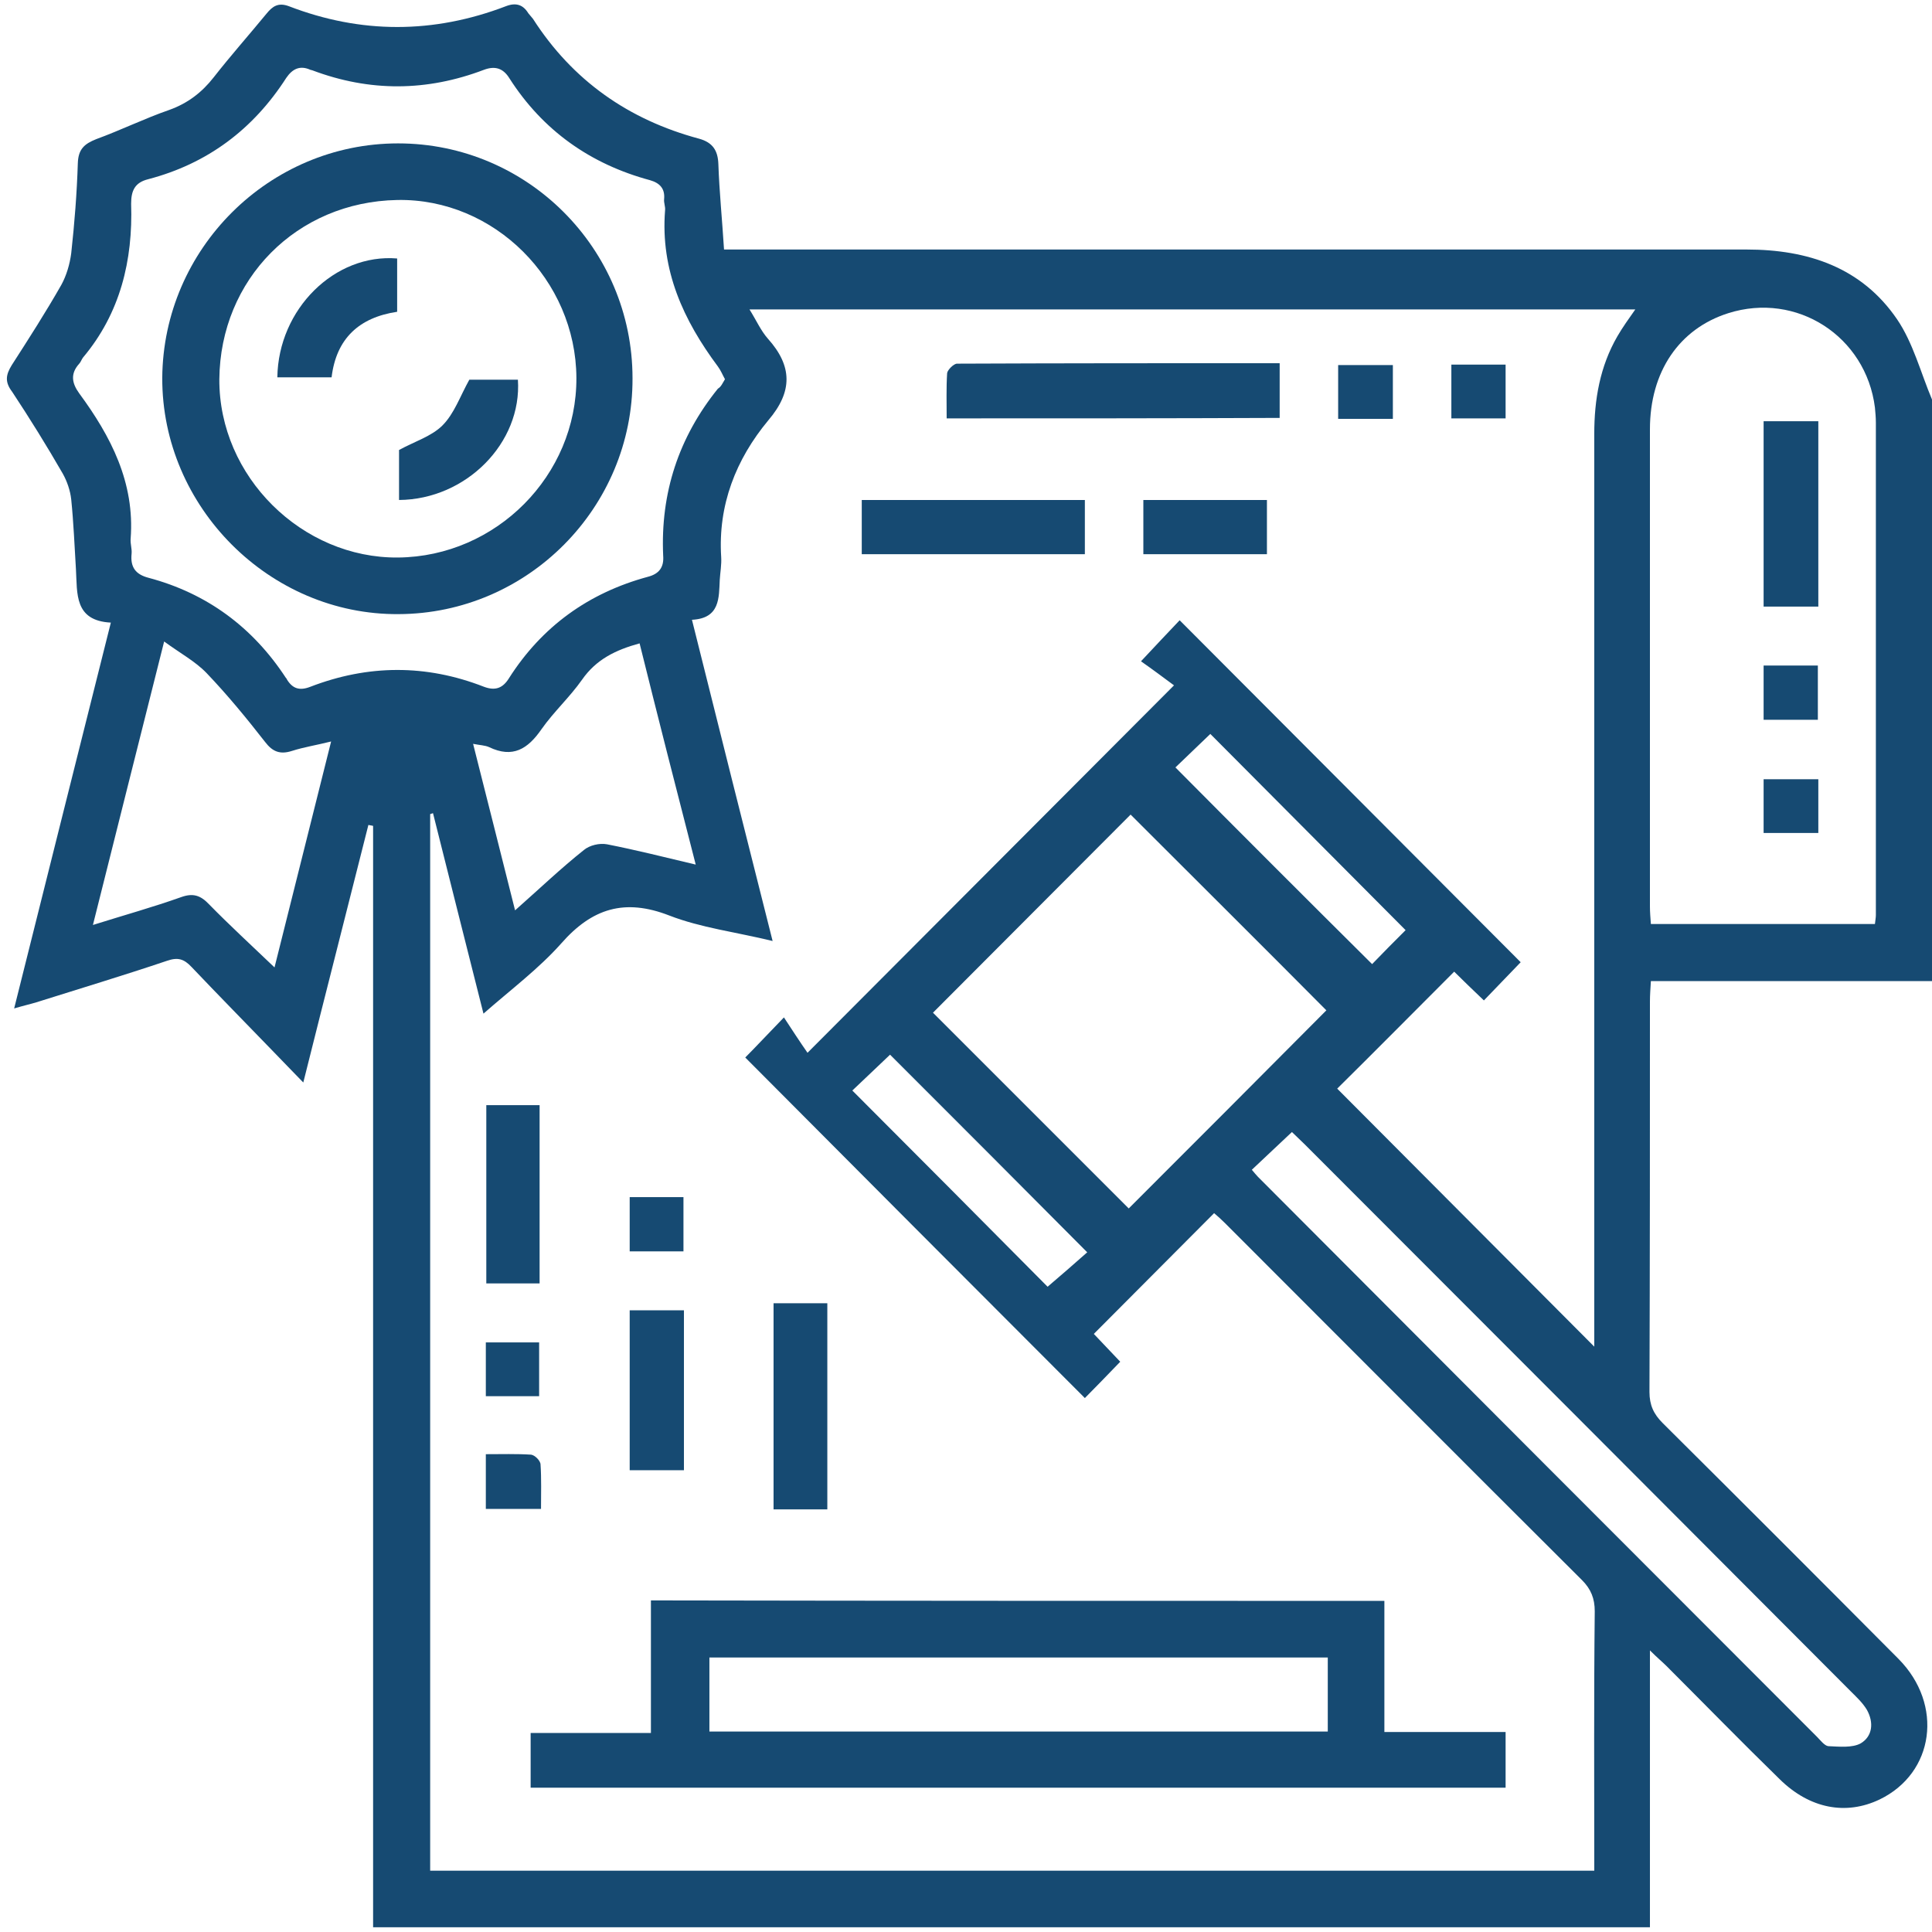
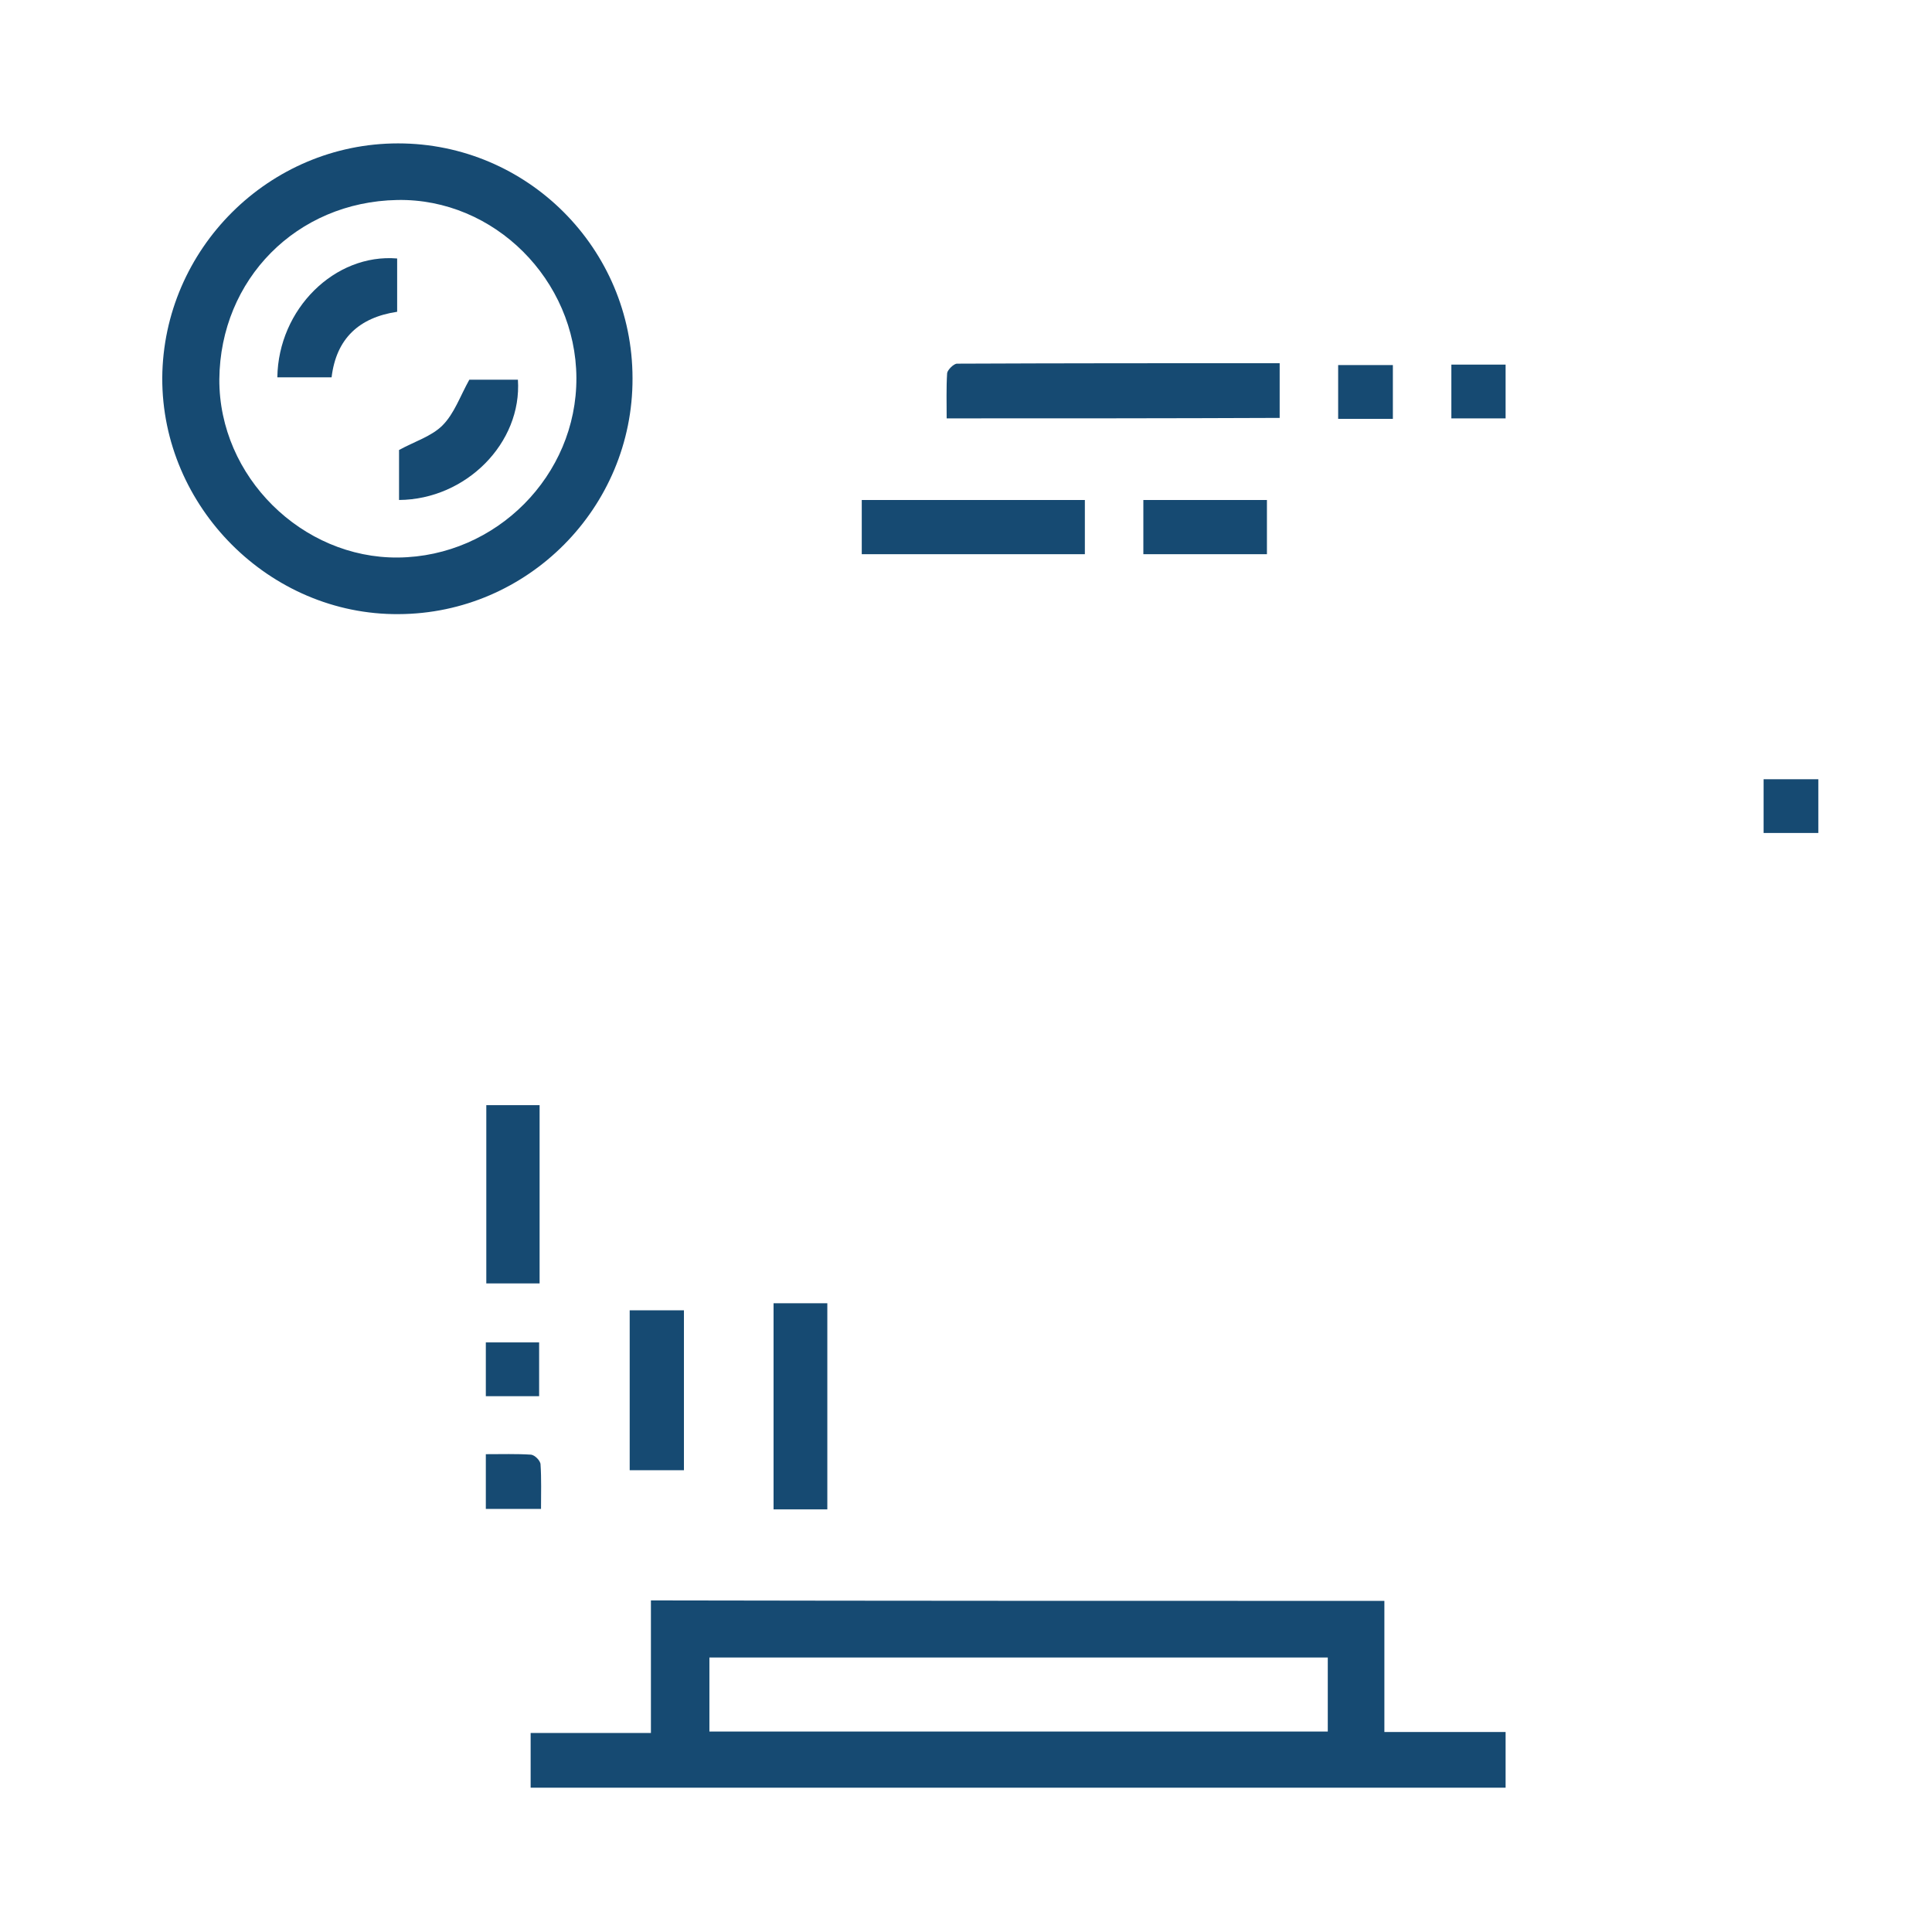
<svg xmlns="http://www.w3.org/2000/svg" version="1.1" id="Calque_1" x="0px" y="0px" viewBox="0 0 409.6 409.6" style="enable-background:new 0 0 409.6 409.6;" xml:space="preserve">
  <style type="text/css">
	.st0{fill:#164A72;}
</style>
  <g>
-     <path class="st0" d="M409.6,208c-19.8,0-39.6,0-59.6,0c-0.1,1.7-0.2,3-0.2,4.3c0,27.6,0,55.2-0.1,82.8c0,2.8,0.9,4.7,2.8,6.6   c16.7,16.6,33.4,33.3,50,50c9.6,9.7,7.6,24.2-4,29.8c-7.1,3.4-14.8,2-21.2-4.3c-8.1-7.9-16-16-24-24c-0.9-0.9-1.9-1.7-3.5-3.3   c0,10.5,0,20.2,0,29.8c0,9.6,0,19.1,0,28.9c-90.4,0-180.4,0-270.7,0c0-77.9,0-155.7,0-233.5c-0.3-0.1-0.6-0.1-1-0.2   c-4.5,17.9-9.1,35.8-13.8,54.6c-2.4-2.5-4.3-4.4-6.2-6.4c-5.8-6-11.7-12-17.5-18.1c-1.6-1.7-2.9-2.1-5.2-1.3   c-9.2,3.1-18.5,5.9-27.7,8.8c-1.3,0.4-2.7,0.7-4.7,1.3c6.9-27.5,13.6-54.4,20.5-81.8c-7.8-0.4-7.1-6.2-7.4-11.3   c-0.3-4.9-0.5-9.9-1-14.8c-0.2-1.9-0.9-3.9-1.8-5.5c-3.4-5.9-7-11.7-10.7-17.3C1,81,1.2,79.5,2.5,77.4c3.6-5.6,7.2-11.2,10.5-17   c1.1-2,1.8-4.4,2.1-6.7c0.7-6.4,1.2-12.7,1.4-19.1c0.1-3,1.4-4.1,3.9-5.1c5.2-1.9,10.3-4.4,15.5-6.2c3.9-1.4,6.9-3.7,9.4-6.9   c3.6-4.6,7.5-9,11.2-13.5c1.3-1.6,2.5-2.4,4.7-1.6c15.3,5.9,30.7,5.9,46.1,0c2.1-0.8,3.6-0.3,4.7,1.5c0.3,0.4,0.7,0.8,1,1.2   c8.4,13.1,20.3,21.4,35.2,25.4c2.9,0.8,4,2.5,4.1,5.4c0.2,5.8,0.8,11.7,1.2,18.1c1.9,0,3.6,0,5.2,0c70.5,0,141,0,211.6,0   c13,0,24.4,3.8,31.9,14.8c3.4,5,5,11.3,7.4,17C409.6,125.9,409.6,166.9,409.6,208z M146.7,131.4c5.7,22.8,11.3,45.2,17.1,68.1   c-7.8-1.9-15.2-2.8-21.9-5.4c-9.5-3.7-16.4-1.5-22.9,5.9c-4.8,5.4-10.7,9.8-16.5,14.9c-3.7-14.6-7.2-28.6-10.7-42.5   c-0.2,0.1-0.4,0.1-0.6,0.2c0,74.6,0,149.2,0,224c82.3,0,164.4,0,246.8,0c0-18.5-0.1-36.8,0.1-55c0-2.7-0.8-4.7-2.7-6.6   c-25.3-25.2-50.5-50.5-75.7-75.7c-0.8-0.8-1.7-1.6-2.3-2.1c-8.5,8.5-16.9,17-25.5,25.6c1.8,1.9,3.9,4.1,5.6,5.9   c-2.9,3-5.4,5.6-7.5,7.7c-24-24-48.1-48.2-72-72.2c2.2-2.2,4.7-4.9,8.2-8.5c1.7,2.6,3.4,5.2,5,7.5c26.2-26.3,51.6-51.7,77.7-77.9   c-2.3-1.7-4.7-3.5-7-5.1c3.2-3.4,5.8-6.2,8.2-8.7c24.2,24.3,48.3,48.4,72.3,72.5c-2.4,2.5-5.1,5.3-7.8,8.1   c-2.3-2.2-4.5-4.3-6.3-6.1c-8.6,8.6-16.9,17-24.8,24.8c18,18.1,36.3,36.4,54.5,54.7c0-1.2,0-2.7,0-4.3c0-63.1,0-126.1,0-189.2   c0-7.3,1.2-14.3,4.9-20.7c1.1-1.9,2.4-3.7,3.8-5.7c-62.8,0-125,0-187.8,0c1.5,2.4,2.4,4.5,3.9,6.2c5.2,5.8,5.3,11.2,0.1,17.3   c-6.9,8.3-10.7,18-10,29c0.1,1.6-0.2,3.2-0.3,4.8C152.4,126.7,152.7,131.1,146.7,131.4z M153.7,80.4c-0.5-0.9-0.9-1.9-1.5-2.7   c-7.3-9.8-12.2-20.4-11.2-33.1c0.1-0.8-0.3-1.6-0.2-2.4c0.2-2.2-0.9-3.4-3-4c-12.6-3.4-22.7-10.5-29.8-21.6c-1.3-2.1-3-2.7-5.4-1.8   c-12.1,4.6-24.2,4.7-36.4,0.1c-0.1,0-0.3-0.1-0.4-0.1c-2.2-1-3.8-0.2-5.1,1.7C53.7,27.4,44,34.7,31.4,38c-2.8,0.7-3.6,2.4-3.6,5.2   c0.4,12-2.3,23.2-10.2,32.6c-0.3,0.4-0.5,1-0.8,1.3c-1.9,2.1-1.6,4.1,0,6.3c6.7,9.1,11.8,18.9,10.9,30.8c-0.1,1.1,0.3,2.1,0.2,3.2   c-0.3,2.9,0.9,4.4,3.6,5.1c12.4,3.3,22.1,10.5,29.1,21.2c0.1,0.1,0.2,0.2,0.2,0.3c1.2,2,2.7,2.5,5,1.6c12.2-4.7,24.5-4.8,36.8,0   c2.4,0.9,4,0.3,5.3-1.8c7-11,16.9-18.1,29.4-21.5c2.4-0.6,3.5-2,3.3-4.5c-0.6-13.3,3.3-25.1,11.6-35.4   C152.9,82,153.2,81.2,153.7,80.4z M397.5,195.9c0.1-0.9,0.2-1.4,0.2-1.9c0-34.8,0-69.6,0-104.4c0-1.1-0.1-2.1-0.2-3.2   c-1.9-15.1-16.6-24.6-31.1-20C356,69.7,349.8,78.8,349.8,91c0,33.7,0,67.4,0,101.2c0,1.2,0.1,2.3,0.2,3.7   C365.9,195.9,381.5,195.9,397.5,195.9z M281.2,214.2c-13.9-14-27.9-27.9-41.5-41.5c-13.8,13.8-27.9,28-41.9,42   c13.7,13.7,27.7,27.7,41.5,41.5C253.3,242.2,267.5,228,281.2,214.2z M265.4,248c0.6,0.7,0.9,1.1,1.3,1.5   c39.5,39.6,79,79.2,118.5,118.7c0.7,0.7,1.6,1.9,2.4,2c2.3,0.1,5.1,0.4,6.9-0.6c2.5-1.5,2.8-4.4,1.3-7.1c-0.9-1.5-2.2-2.7-3.4-3.9   c-38.5-38.6-77.1-77.3-115.7-115.9c-1-1-2.1-2-2.8-2.7C271,242.7,268.3,245.3,265.4,248z M58.2,205.1c3.9-15.7,7.9-31.4,12-47.9   c-3.2,0.8-5.8,1.2-8.3,2c-2.5,0.8-4.1,0.2-5.7-1.9c-3.9-5-8-10-12.4-14.6c-2.4-2.5-5.6-4.2-9-6.7c-5.2,20.7-10.1,40.1-15.1,60.1   c6.7-2.1,12.8-3.8,18.7-5.9c2.5-0.9,4.1-0.4,5.9,1.5C48.7,196.2,53.4,200.5,58.2,205.1z M135.6,136.4c-5.1,1.4-9.2,3.4-12.2,7.7   c-2.6,3.7-6,6.8-8.6,10.5c-2.9,4.2-6.1,6.2-11.1,3.8c-0.9-0.4-1.9-0.4-3.4-0.7c3,11.9,5.9,23.3,8.9,35.3c5.2-4.6,9.7-8.9,14.6-12.8   c1.2-1,3.3-1.5,4.9-1.2c6.1,1.2,12.1,2.7,18.8,4.3C143.4,167.4,139.5,152.1,135.6,136.4z M188.7,223.6c-2.8,2.7-5.5,5.2-8,7.6   c14.1,14.1,28,28.1,41.4,41.6c2.8-2.4,5.6-4.8,8.4-7.3C216.4,251.3,202.6,237.5,188.7,223.6z M298,197.2   c-13.6-13.7-27.6-27.7-41.4-41.6c-2.2,2.1-4.9,4.7-7.4,7.1c14,14.1,27.9,28,41.7,41.7C293.1,202.1,295.6,199.6,298,197.2z" />
    <path class="st0" d="M293.5,339.4c0,9.2,0,18.2,0,27.8c8.7,0,17.1,0,25.7,0c0,4.2,0,7.9,0,11.8c-68.9,0-137.7,0-206.7,0   c0-3.8,0-7.5,0-11.6c8.4,0,16.8,0,25.5,0c0-9.5,0-18.7,0-28.1C190,339.4,241.6,339.4,293.5,339.4z M281.5,367.1   c0-5.4,0-10.5,0-15.7c-43.9,0-87.5,0-131.1,0c0,5.4,0,10.6,0,15.7C194.2,367.1,237.8,367.1,281.5,367.1z" />
    <path class="st0" d="M200.7,88.7c0-3.2-0.1-6.4,0.1-9.6c0.1-0.7,1.4-2,2.1-2c22.7-0.1,45.4-0.1,68.4-0.1c0,4,0,7.6,0,11.6   C248,88.7,224.6,88.7,200.7,88.7z" />
    <path class="st0" d="M230,106c0,4,0,7.6,0,11.5c-15.8,0-31.4,0-47.3,0c0-3.8,0-7.6,0-11.5C198.5,106,213.9,106,230,106z" />
    <path class="st0" d="M175.4,320c-3.8,0-7.5,0-11.4,0c0-14.5,0-29,0-43.7c3.6,0,7.4,0,11.4,0C175.4,290.8,175.4,305.3,175.4,320z" />
    <path class="st0" d="M103.1,234.3c3.9,0,7.5,0,11.3,0c0,12.7,0,25.1,0,37.8c-3.9,0-7.5,0-11.3,0   C103.1,259.4,103.1,246.8,103.1,234.3z" />
    <path class="st0" d="M133.5,277.8c4,0,7.7,0,11.5,0c0,11.3,0,22.4,0,33.9c-3.8,0-7.6,0-11.5,0C133.5,300.4,133.5,289.3,133.5,277.8   z" />
    <path class="st0" d="M242.4,117.5c0-4,0-7.6,0-11.5c8.8,0,17.4,0,26.2,0c0,3.8,0,7.5,0,11.5C260,117.5,251.4,117.5,242.4,117.5z" />
    <path class="st0" d="M307.7,77.3c4,0,7.6,0,11.5,0c0,3.9,0,7.5,0,11.4c-3.8,0-7.5,0-11.5,0C307.7,84.9,307.7,81.3,307.7,77.3z" />
-     <path class="st0" d="M133.5,253.8c3.8,0,7.5,0,11.4,0c0,3.7,0,7.5,0,11.5c-3.7,0-7.4,0-11.4,0C133.5,261.5,133.5,257.8,133.5,253.8   z" />
    <path class="st0" d="M283.7,88.8c0-3.9,0-7.5,0-11.4c3.8,0,7.6,0,11.6,0c0,3.8,0,7.5,0,11.4C291.5,88.8,287.8,88.8,283.7,88.8z" />
    <path class="st0" d="M114.3,296c-3.7,0-7.3,0-11.3,0c0-3.7,0-7.4,0-11.4c3.6,0,7.2,0,11.3,0C114.3,288.3,114.3,292,114.3,296z" />
    <path class="st0" d="M103,319.9c0-3.8,0-7.4,0-11.6c3.3,0,6.5-0.1,9.6,0.1c0.8,0.1,2,1.3,2,2.1c0.2,3,0.1,6.1,0.1,9.4   C110.7,319.9,107.1,319.9,103,319.9z" />
    <path class="st0" d="M134.1,80.2c0.1,27.4-22.2,49.9-49.6,50c-27.3,0.2-50.2-22.7-50.1-50.1c0.2-27.3,22.6-49.7,50-49.7   S134.1,52.7,134.1,80.2z M122.2,80.1c-0.1-20.7-17.4-38.1-38-37.7c-21.3,0.4-37.5,16.8-37.7,38c-0.1,20.7,17.6,38,37.9,37.8   C105.2,118,122.3,100.8,122.2,80.1z" />
-     <path class="st0" d="M385.5,89.3c0,13.2,0,26.1,0,39.3c-3.8,0-7.6,0-11.6,0c0-13,0-25.9,0-39.3C377.6,89.3,381.4,89.3,385.5,89.3z" />
-     <path class="st0" d="M373.9,141.1c4,0,7.7,0,11.5,0c0,3.9,0,7.5,0,11.5c-3.8,0-7.6,0-11.5,0C373.9,148.9,373.9,145.2,373.9,141.1z" />
    <path class="st0" d="M385.5,165.2c0,3.8,0,7.5,0,11.4c-3.8,0-7.6,0-11.6,0c0-3.8,0-7.5,0-11.4C377.6,165.2,381.3,165.2,385.5,165.2   z" />
    <path class="st0" d="M99.5,80.5c3,0,6.7,0,10.3,0c0.9,13.4-11,25.4-25.2,25.5c0-3.7,0-7.3,0-10.6c3.3-1.8,6.9-2.9,9.2-5.2   C96.3,87.7,97.5,84.1,99.5,80.5z" />
    <path class="st0" d="M84.2,54.8c0,3.7,0,7.3,0,11.3c-8,1.2-12.9,5.6-13.9,13.9c-4,0-7.7,0-11.5,0C59,65.5,71,53.7,84.2,54.8z" />
  </g>
</svg>